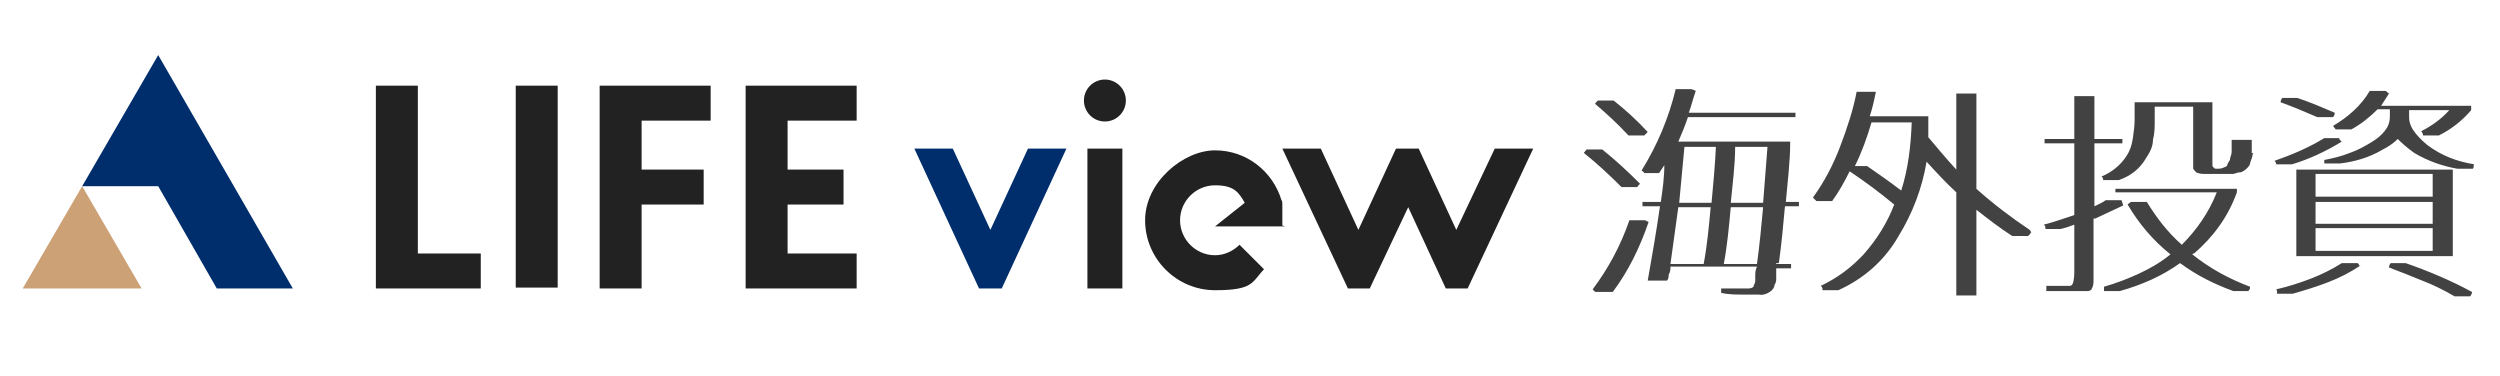
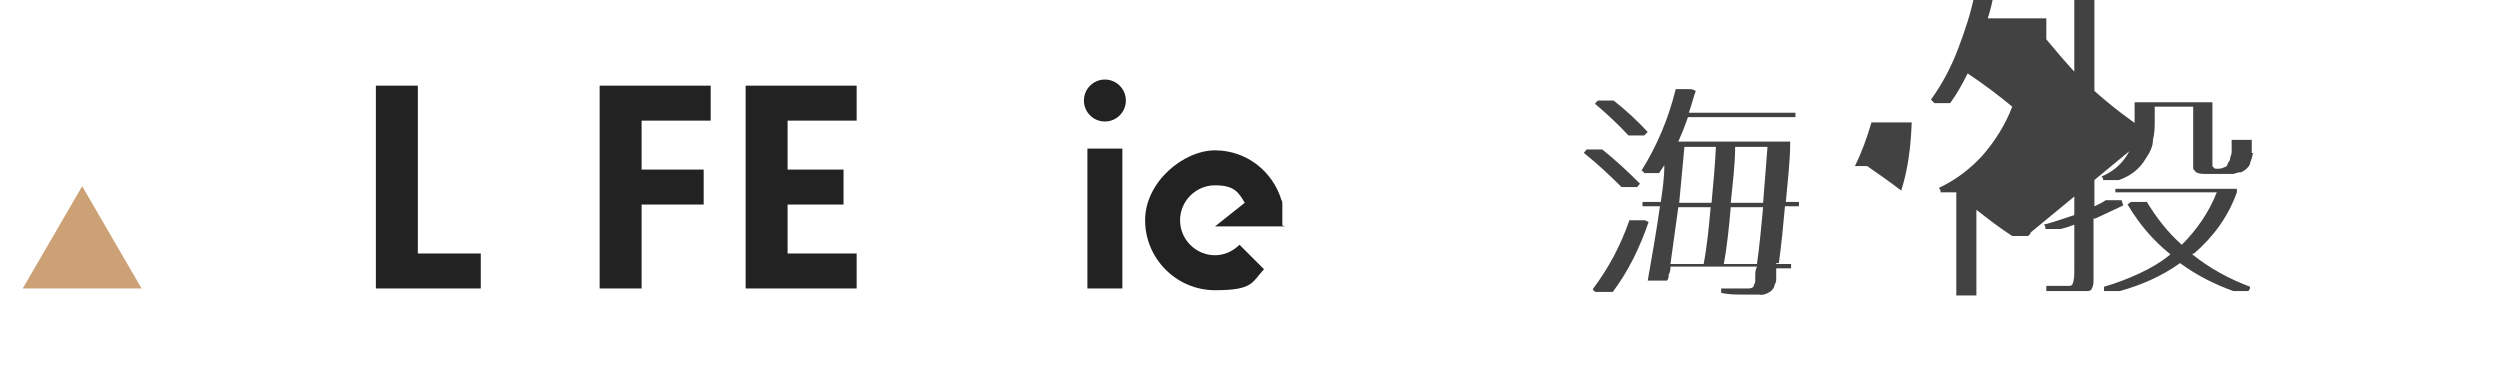
<svg xmlns="http://www.w3.org/2000/svg" version="1.1" viewBox="0 0 286 43">
  <defs>
    <style>
      .cls-1 {
        fill: #424242;
      }

      .cls-2 {
        fill: #222;
      }

      .cls-3 {
        fill: #002e6d;
      }

      .cls-4 {
        fill: #cda176;
      }
    </style>
  </defs>
  <g>
    <g id="_レイヤー_1" data-name="レイヤー_1">
      <path class="cls-1" d="M181.2,17.5c0-.1.2-.2.3-.4h1.8c1.5,1.2,2.9,2.5,4.3,3.9,0,.1-.2.2-.3.4h-1.8c-1.4-1.4-2.8-2.7-4.3-3.9ZM184.3,33.4h-1.7c-.2,0-.3-.2-.4-.3,1.8-2.4,3.2-5,4.2-7.9h1.8l.4.2c-1,2.9-2.3,5.6-4.1,8h-.2ZM182.5,11.8l.3-.3h1.8c1.4,1.1,2.7,2.3,3.9,3.6l-.4.4h-1.8c-1.2-1.3-2.5-2.5-3.8-3.6h0ZM203.2,30.2h1.7v.5h-1.7c0,.2,0,.4,0,.5v.6c0,.3,0,.5-.2.8,0,.3-.2.5-.4.7-.4.3-.9.5-1.4.4h-1.7c-.9,0-1.8,0-2.6-.2v-.5h3.1q.4,0,.6-.2c0-.2.2-.4.2-.6s0-.4,0-.6c0-.4,0-.7.2-1.1h-9.9c0,.3,0,.6-.2.9,0,.2,0,.5-.2.7h-2.2c.5-2.8,1-5.7,1.4-8.5h-2v-.5h2.1c.2-1.4.4-2.8.4-4.2-.2.3-.4.6-.6.9h-1.7c0-.1-.2-.2-.3-.3,1.8-2.9,3.1-6,3.9-9.3h1.7c.2,0,.4.1.6.2-.3.8-.5,1.7-.8,2.5h12.2v.5h-12.3c-.3.9-.7,1.9-1.1,2.8h12.8c0,2.3-.3,4.6-.5,6.9h1.5v.5h-1.6c-.2,2.2-.4,4.4-.7,6.5h-.3ZM195.7,23.7h-3.7c-.3,2.2-.6,4.3-.9,6.5h3.8c.4-2.1.6-4.3.8-6.5ZM192.1,23.2h3.7c.2-2.1.4-4.3.5-6.4h-3.6c-.2,2.1-.4,4.3-.6,6.4ZM201.7,23.7h-3.7c-.2,2.2-.4,4.4-.8,6.5h3.8c.3-2.2.5-4.3.7-6.5ZM198,23.2h3.7l.5-6.4h-3.7c0,2.1-.3,4.3-.5,6.4Z" />
-       <path class="cls-1" d="M232.3,26.6c0,.2-.2.3-.3.4h-1.8c-1.4-.9-2.7-1.9-4.1-3v9.8h-2.3v-11.8c-1.2-1.1-2.3-2.3-3.4-3.5-.5,3-1.6,5.9-3.2,8.5-1.6,2.8-4,4.9-6.9,6.2h-1.8c0-.2,0-.3-.2-.5,1.9-.9,3.5-2.1,4.9-3.6,1.5-1.7,2.7-3.6,3.5-5.7-1.7-1.4-3.3-2.6-5.1-3.8-.6,1.2-1.2,2.3-2,3.4h-1.8l-.4-.4c1.3-1.8,2.3-3.7,3.1-5.8.8-2.1,1.5-4.2,1.9-6.3h2.2c-.2,1-.4,1.9-.7,2.8h6.7c0,.8,0,1.6,0,2.4,1,1.2,2.1,2.5,3.2,3.7v-8.7h2.3v10.9c1.9,1.7,4,3.3,6.1,4.7l.2.3ZM212.1,19h1.5c1.3.9,2.6,1.8,3.9,2.8.8-2.5,1.1-5.1,1.2-7.8h-4.6c-.5,1.7-1.1,3.4-1.9,5h0Z" />
+       <path class="cls-1" d="M232.3,26.6c0,.2-.2.3-.3.4h-1.8c-1.4-.9-2.7-1.9-4.1-3v9.8h-2.3v-11.8h-1.8c0-.2,0-.3-.2-.5,1.9-.9,3.5-2.1,4.9-3.6,1.5-1.7,2.7-3.6,3.5-5.7-1.7-1.4-3.3-2.6-5.1-3.8-.6,1.2-1.2,2.3-2,3.4h-1.8l-.4-.4c1.3-1.8,2.3-3.7,3.1-5.8.8-2.1,1.5-4.2,1.9-6.3h2.2c-.2,1-.4,1.9-.7,2.8h6.7c0,.8,0,1.6,0,2.4,1,1.2,2.1,2.5,3.2,3.7v-8.7h2.3v10.9c1.9,1.7,4,3.3,6.1,4.7l.2.3ZM212.1,19h1.5c1.3.9,2.6,1.8,3.9,2.8.8-2.5,1.1-5.1,1.2-7.8h-4.6c-.5,1.7-1.1,3.4-1.9,5h0Z" />
      <path class="cls-1" d="M239.5,25v7c0,.3,0,.7-.2,1,0,.2-.3.3-.5.3h-4.7c0-.2,0-.4,0-.6h1.8c.3,0,.6,0,.9,0,0,0,.2,0,.3-.2.2-.5.2-1.1.2-1.6v-5.2c-.5.2-1.1.4-1.6.5h-1.7c0-.2,0-.4-.2-.5,1.2-.3,2.3-.7,3.5-1.1v-8.2h-3.4v-.5h3.4v-4.9h2.3v4.9h3.2v.5h-3.2v7.2c.4-.2.9-.4,1.3-.7h1.8l.2.6-3.2,1.5h-.3ZM257.7,17.6c0,.4-.2.7-.3,1.1,0,.2-.2.4-.4.6-.2.2-.4.3-.6.4-.3,0-.6.1-.9.2h-3.1c-.4,0-.8,0-1.2-.2,0-.1-.2-.2-.3-.4v-7.1h-4.4v1.5c0,.8,0,1.5-.2,2.3,0,.8-.4,1.5-.8,2.1-.7,1.2-1.7,2-3.1,2.5h-1.8c0-.1,0-.3-.2-.4,1.2-.5,2.2-1.3,2.9-2.4.4-.6.6-1.3.7-2s.2-1.4.2-2.1v-2h8.9v7.1c0,.2,0,.3.2.4,0,0,0,.1.2.1h.2c.2,0,.4,0,.6-.1s.4-.1.5-.3c0-.2.2-.4.3-.6,0-.3.2-.6.2-.9v-1.4h2.3c0,.5,0,1,0,1.5h.2ZM250.8,29.1c2,1.6,4.2,2.8,6.6,3.7,0,.2,0,.3-.2.5h-1.7c-2.2-.8-4.2-1.8-6.1-3.2-2.1,1.5-4.4,2.5-6.9,3.2h-1.8c0-.2,0-.3,0-.5,1.4-.4,2.7-.9,4-1.5s2.5-1.3,3.6-2.2c-2-1.6-3.6-3.5-4.9-5.7,0,0,.2-.2.4-.3h1.8c1.1,1.8,2.4,3.5,4,4.9,1.7-1.7,3.1-3.7,4-6h-11.6v-.4h13.9v.4c-1,2.8-2.7,5.1-4.9,7h-.1Z" />
-       <path class="cls-1" d="M262.2,18.8h-1.8c0-.2-.1-.3-.2-.4,2-.7,3.9-1.5,5.7-2.6h1.7c0,.2.2.3.3.4-1.8,1.1-3.7,2-5.7,2.6ZM270,30.4c-1.2.8-2.4,1.4-3.7,1.9s-2.6.9-4,1.3h-1.8c0-.2,0-.4-.1-.5,1.3-.3,2.6-.7,3.9-1.2,1.3-.5,2.5-1.1,3.6-1.8h1.8c.1,0,.2.3.3.4h0ZM260.9,11.7c0-.2.1-.4.2-.5h1.7c1.5.5,2.9,1.1,4.3,1.7,0,.2-.1.4-.2.5h-1.8c-1.4-.6-2.8-1.2-4.2-1.7ZM262.7,19.4h17.9v9.9h-17.9v-9.9ZM264.9,22.5h13.4v-2.6h-13.4v2.6ZM278.3,25.6v-2.5h-13.4v2.5h13.4ZM278.3,26.1h-13.4v2.6h13.4v-2.6ZM283,18.8c0,.2,0,.4-.1.5h-1.8c-1.7-.3-3.4-.9-4.9-1.8-.7-.5-1.3-1-1.9-1.6-.5.5-1.1.9-1.7,1.2-1.5.9-3.2,1.4-4.9,1.6h-1.8v-.4c1-.2,1.9-.4,2.9-.8.9-.3,1.8-.8,2.6-1.3.5-.3,1-.7,1.4-1.2s.6-1,.6-1.7v-.8h-1.4c-.9.9-1.9,1.7-3,2.3h-1.8l-.3-.4c1.7-1,3.2-2.3,4.2-4h1.8c.1,0,.2.2.4.3-.3.5-.6.9-.9,1.4h10.3v.5c-1,1.2-2.3,2.2-3.7,2.9h-1.8c0-.2-.1-.3-.2-.5,1.2-.6,2.3-1.4,3.2-2.4h-4.6v.8c0,.7.3,1.3.7,1.8s.9,1,1.4,1.4c1.6,1.2,3.4,1.9,5.4,2.2h0ZM282.8,33.4c0,.2-.1.3-.2.5h-1.8c-1.2-.7-2.4-1.3-3.7-1.8-1.2-.5-2.5-1-3.8-1.5,0-.2.1-.4.2-.5h1.7c2.6.9,5.2,2,7.6,3.3Z" />
      <g>
        <g>
-           <rect class="cls-2" x="59" y="9.8" width="4.8" height="23.1" />
          <rect class="cls-2" x="124.4" y="17" width="4" height="16" />
          <polygon class="cls-2" points="47.8 29 47.8 9.8 43 9.8 43 33 55 33 55 29 47.8 29" />
          <polygon class="cls-2" points="81.3 13.8 81.3 9.8 68.6 9.8 68.6 33 73.4 33 73.4 23.4 80.5 23.4 80.5 19.4 73.4 19.4 73.4 13.8 81.3 13.8" />
          <polygon class="cls-2" points="98 13.8 98 9.8 85.3 9.8 85.3 33 98 33 98 29 90.1 29 90.1 23.4 96.5 23.4 96.5 19.4 90.1 19.4 90.1 13.8 98 13.8" />
          <circle class="cls-2" cx="126.4" cy="11.5" r="2.4" />
-           <polygon class="cls-3" points="117.6 17 113.3 26.3 109 17 104.6 17 112 33 114.6 33 122 17 117.6 17" />
-           <polygon class="cls-2" points="171 17 166.6 26.3 162.3 17 159.7 17 155.4 26.3 151.1 17 146.7 17 154.2 33 156.7 33 161.1 23.7 165.4 33 167.9 33 175.4 17 171 17" />
          <path class="cls-2" d="M146.7,25.8c0-.2,0-.5,0-.8s0-.5,0-.7c0,0,0-.1,0-.2,0-.1,0-.3,0-.5,0,0,0-.1,0-.2,0-.2,0-.4-.1-.5-1-3.3-4-5.7-7.6-5.7s-8,3.6-8,8,3.6,8,8,8,4.2-.9,5.6-2.4l-2.8-2.8c-.7.7-1.7,1.2-2.8,1.2-2.2,0-4-1.8-4-4s1.8-4,4-4,2.7.8,3.4,2l-3.4,2.7h8Z" />
        </g>
        <g>
          <polygon class="cls-4" points="2.6 33 16.2 33 9.4 21.3 2.6 33" />
-           <polygon class="cls-3" points="33.5 33 18.1 6.3 9.4 21.3 18.1 21.3 24.8 33 33.5 33" />
        </g>
      </g>
    </g>
  </g>
</svg>